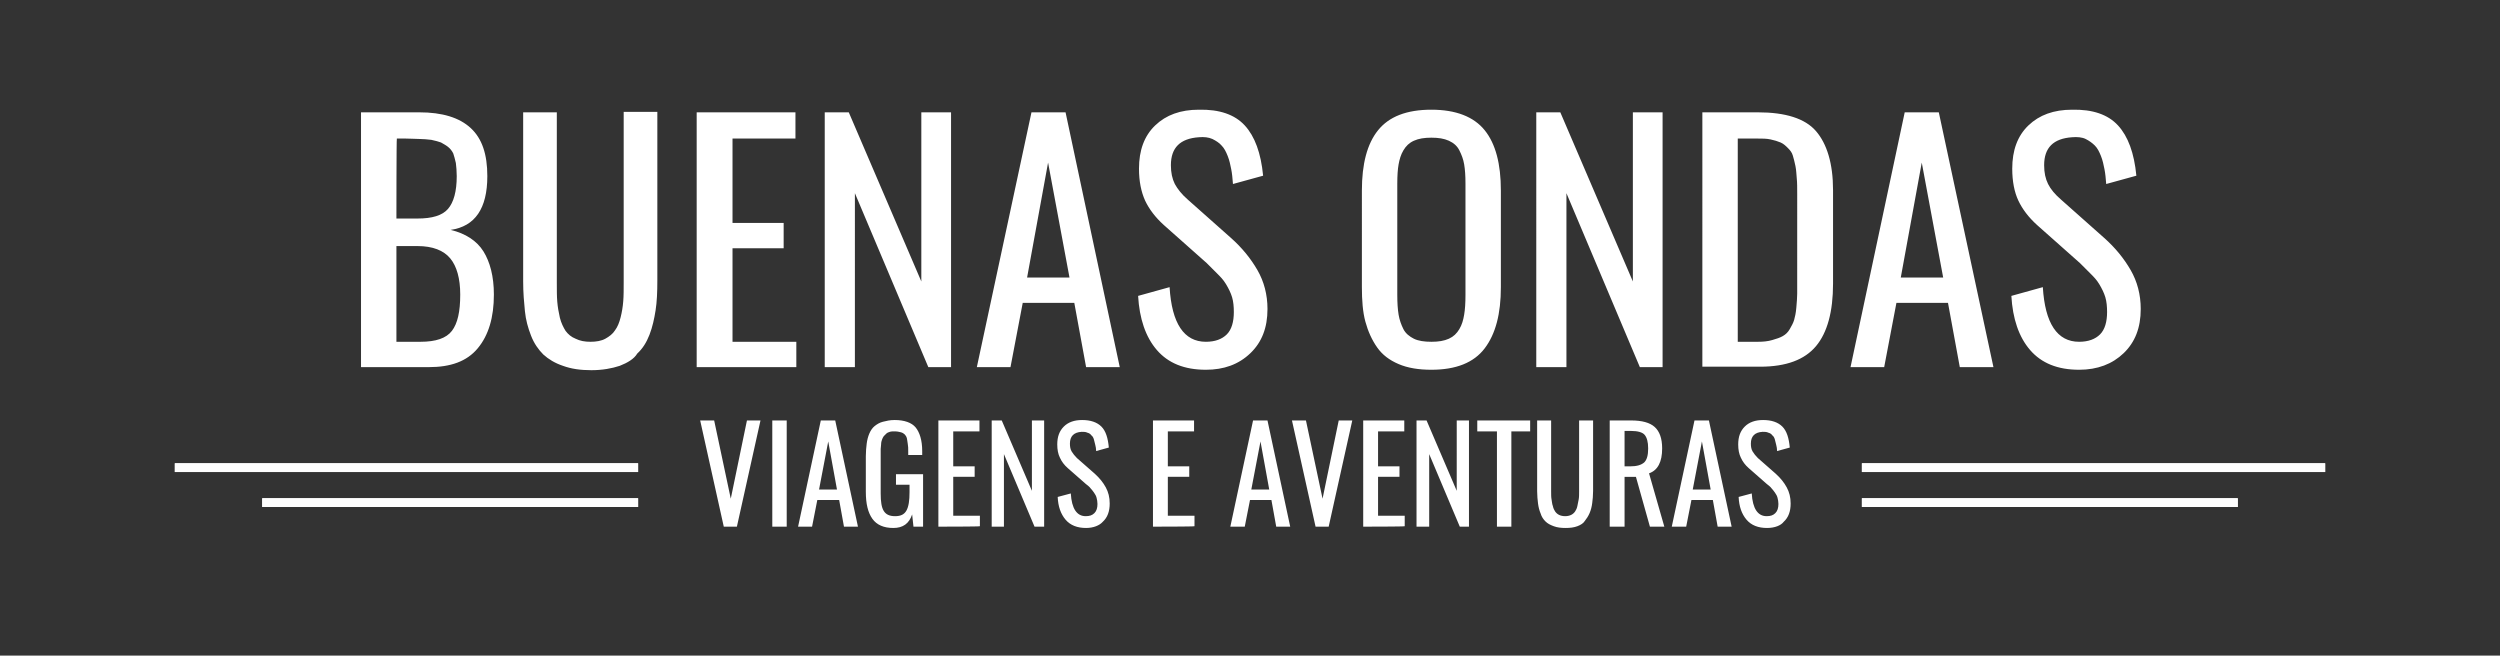
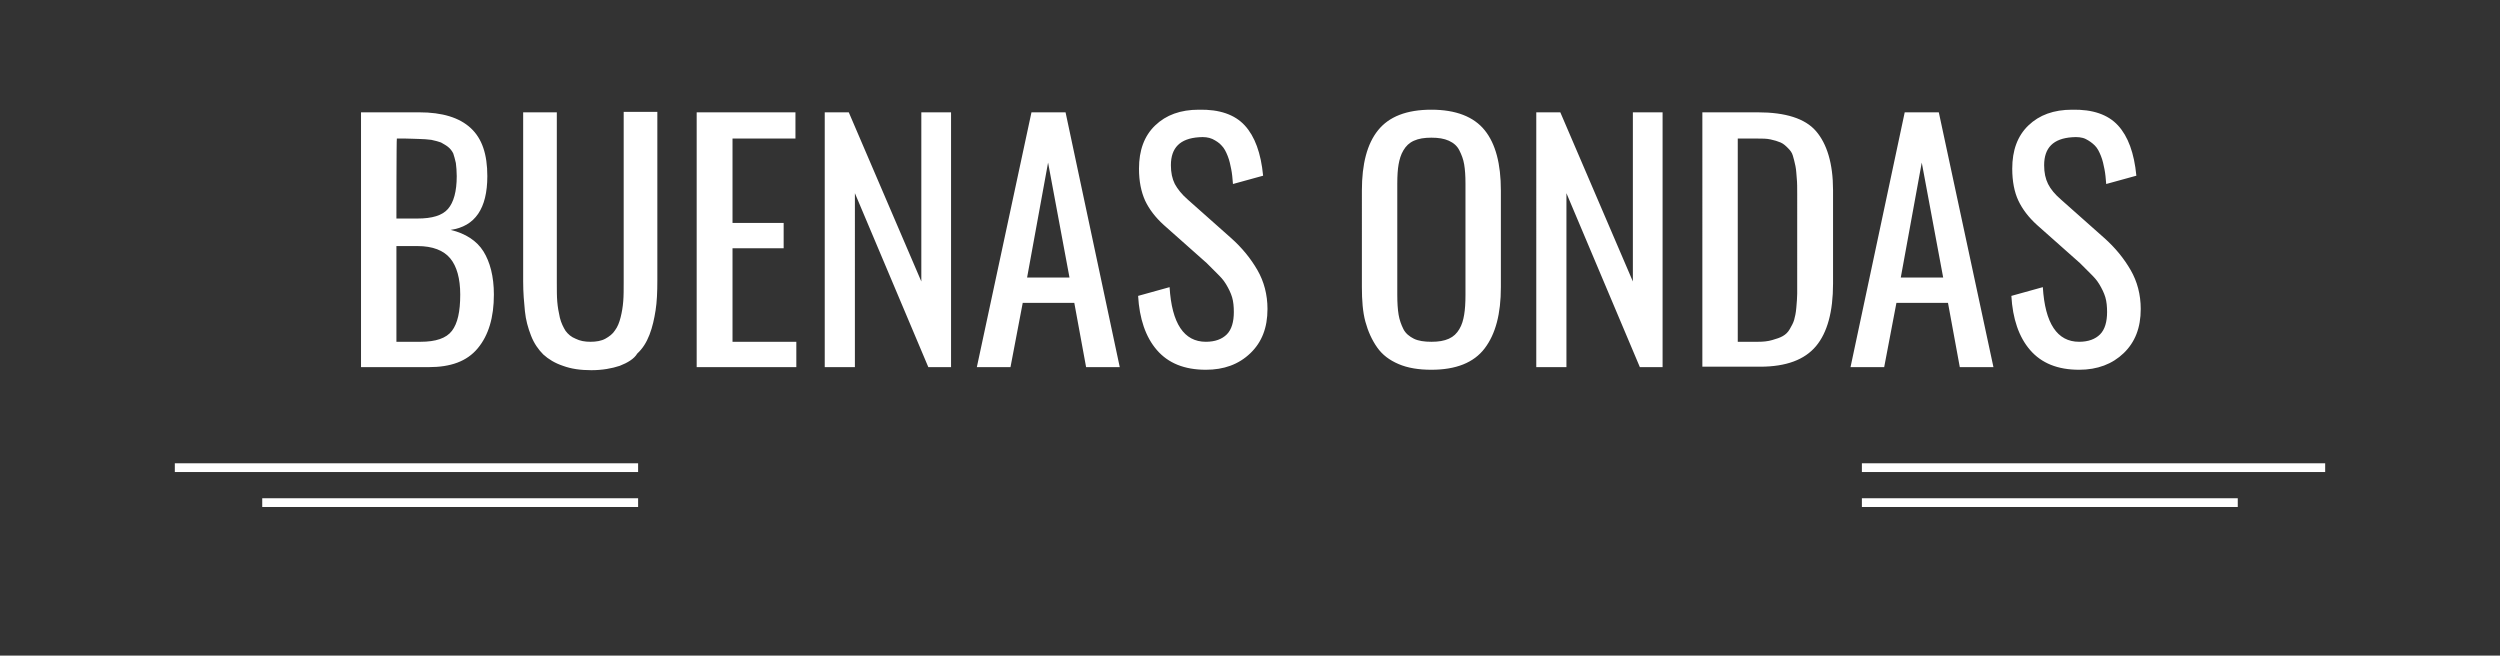
<svg xmlns="http://www.w3.org/2000/svg" id="Layer_1" viewBox="0 0 572 150">
  <rect x="0" y="0" width="572" height="150" fill="#333333" stroke="none" />
  <style>.st0{enable-background:new}.st1{fill:#fff}</style>
  <g class="st0" id="BUENAS_ONDAS">
    <path class="st1" d="M82.6 84V25.7h13.3c5.3 0 9.2 1.2 11.8 3.6s3.8 6 3.8 11c0 7.4-2.8 11.5-8.4 12.3 3.4.8 6 2.5 7.5 4.9s2.4 5.7 2.4 9.9c0 5.2-1.2 9.3-3.7 12.3S103.1 84 98.1 84H82.6zm8.1-34h4.8c3.4 0 5.7-.7 7-2.2s2-4 2-7.5c0-1.1-.1-2.2-.2-3-.2-.9-.4-1.6-.6-2.2-.3-.6-.7-1.1-1.2-1.5s-1.1-.7-1.6-1c-.5-.2-1.3-.4-2.2-.6-.9-.1-1.8-.2-2.7-.2-.9 0-2-.1-3.3-.1h-1.9c-.1 0-.1 18.3-.1 18.3zm0 28.2h5.5c3.5 0 5.9-.8 7.2-2.5 1.3-1.7 1.9-4.4 1.9-8.3 0-3.7-.8-6.5-2.3-8.3-1.5-1.8-4-2.8-7.5-2.8h-4.8v21.9zm51.1 5.5c-1.8.6-4 1-6.5 1s-4.6-.3-6.5-1c-1.8-.6-3.3-1.5-4.5-2.6-1.1-1.1-2.1-2.5-2.8-4.3s-1.2-3.6-1.4-5.6-.4-4.2-.4-6.8V25.7h7.7v39c0 1.7 0 3.1.1 4.3.1 1.2.3 2.4.6 3.7.3 1.2.8 2.2 1.3 3 .6.8 1.3 1.4 2.3 1.8 1 .5 2.1.7 3.4.7s2.5-.2 3.4-.7 1.7-1.1 2.2-1.9c.6-.8 1-1.8 1.3-3 .3-1.2.5-2.4.6-3.7.1-1.2.1-2.7.1-4.3v-39h7.7v38.6c0 2.6-.1 4.9-.4 6.8s-.7 3.8-1.4 5.6-1.6 3.2-2.8 4.3c-.7 1.2-2.2 2.1-4 2.8zm17.6.3V25.7H182v6h-14.4V51h11.7v5.8h-11.7v21.4h14.6V84h-22.8zm29.3 0V25.7h5.5l16.6 38.7V25.7h6.8V84h-5.2l-16.8-39.8V84h-6.9zm34.8 0L236 25.7h7.8L256.2 84h-7.7l-2.7-14.7H234L231.2 84h-7.7zM235 63.5h9.7l-4.9-26.3-4.8 26.3zm40.9 21.1c-4.9 0-8.6-1.5-11.2-4.5s-4-7.2-4.3-12.4l7.2-2c.5 8.3 3.3 12.5 8.3 12.5 2.1 0 3.7-.6 4.8-1.7s1.6-2.9 1.6-5.1c0-1.2-.1-2.4-.4-3.4-.3-1-.8-2-1.4-3s-1.3-1.7-1.9-2.3l-2.5-2.5-9.8-8.7c-2-1.8-3.4-3.7-4.3-5.6-.9-2-1.4-4.4-1.4-7.3 0-4.2 1.2-7.5 3.7-9.9s5.8-3.6 10-3.6c4.7-.1 8.2 1.1 10.5 3.6s3.7 6.3 4.2 11.5l-6.9 1.9c-.1-1.3-.2-2.4-.4-3.4s-.4-2-.8-3-.8-1.8-1.4-2.4c-.5-.6-1.3-1.1-2.1-1.5-.9-.4-1.9-.5-3.1-.4-4.3.3-6.4 2.4-6.4 6.4 0 1.7.3 3.1.9 4.3.6 1.1 1.6 2.4 3 3.6l9.8 8.7c2.6 2.3 4.6 4.8 6.1 7.4 1.5 2.6 2.3 5.6 2.3 8.9 0 4.3-1.3 7.6-3.9 10.1-2.7 2.6-6.1 3.8-10.2 3.8zm51.6 0c-2.9 0-5.4-.4-7.5-1.3s-3.7-2.1-4.9-3.8-2.1-3.7-2.7-5.9-.8-4.9-.8-7.9V43.6c0-6.1 1.2-10.7 3.7-13.8s6.5-4.7 12.2-4.7c5.6 0 9.7 1.6 12.2 4.7s3.7 7.7 3.7 13.8v22.1c0 6.1-1.2 10.7-3.7 14s-6.6 4.9-12.2 4.9zm-4-7.1c1 .5 2.4.7 4 .7s2.9-.2 4-.7 1.8-1.2 2.4-2.2.9-2.1 1.1-3.3.3-2.7.3-4.5V42c0-1.8-.1-3.2-.3-4.4s-.6-2.2-1.1-3.2-1.3-1.7-2.4-2.2-2.4-.7-4-.7-2.9.2-4 .7-1.8 1.2-2.4 2.2-.9 2.1-1.1 3.2-.3 2.6-.3 4.4v25.5c0 1.8.1 3.3.3 4.5s.6 2.3 1.1 3.3 1.4 1.7 2.4 2.2zm28 6.5V25.7h5.5l16.6 38.7V25.7h6.8V84h-5.2l-16.8-39.8V84h-6.9zm38 0V25.7h12.7c6.3 0 10.8 1.4 13.3 4.3s3.9 7.4 3.9 13.5v21.4c0 6.4-1.3 11.2-3.9 14.3s-6.8 4.7-12.8 4.7h-13.2zm8.1-5.8h4.6c1.2 0 2.3-.1 3.3-.4s1.7-.5 2.4-.9 1.2-.9 1.6-1.6.8-1.4 1-2.1.4-1.6.5-2.8.2-2.3.2-3.2V44.4c0-1.4 0-2.6-.1-3.6s-.1-1.8-.3-2.8-.4-1.7-.6-2.4-.6-1.2-1.1-1.7-1-1-1.7-1.3-1.4-.5-2.3-.7-1.9-.2-3.1-.2h-4.4v46.5zm25.8 5.8l12.4-58.3h7.8L456.1 84h-7.7l-2.7-14.7h-11.8L431.1 84h-7.7zm11.5-20.5h9.7l-4.9-26.3-4.8 26.3zm40.8 21.1c-4.9 0-8.6-1.5-11.2-4.5s-4-7.2-4.3-12.4l7.2-2c.5 8.3 3.3 12.5 8.3 12.5 2.1 0 3.7-.6 4.8-1.7s1.6-2.9 1.6-5.1c0-1.2-.1-2.4-.4-3.4s-.8-2-1.4-3-1.3-1.7-1.9-2.3l-2.5-2.5-9.8-8.7c-2-1.8-3.4-3.7-4.3-5.6s-1.4-4.4-1.4-7.3c0-4.2 1.2-7.5 3.7-9.9s5.8-3.6 10-3.6c4.7-.1 8.2 1.1 10.5 3.6s3.7 6.3 4.2 11.5l-6.9 1.9c-.1-1.3-.2-2.4-.4-3.4s-.4-2-.8-3-.8-1.8-1.4-2.4-1.3-1.1-2.1-1.5-1.9-.5-3.1-.4c-4.3.3-6.4 2.4-6.4 6.4 0 1.7.3 3.1.9 4.3s1.6 2.4 3 3.6l9.8 8.7c2.6 2.3 4.6 4.8 6.1 7.4 1.5 2.6 2.3 5.6 2.3 8.9 0 4.3-1.3 7.6-3.9 10.1s-6 3.8-10.2 3.8z" />
  </g>
  <g id="Shape_1_1_" class="st0">
    <g id="Shape_1">
      <path class="st1" d="M60 116h86v-2H60v2zm-20-8h106v-2H40v2zm386 8h86v-2h-86v2zm0-10v2h106v-2H426z" />
-       <path class="st1" d="M532 106H426v2h106v-2zm-386 0H40v2h106v-2zm366 8h-86v2h86v-2zm-366 0H60v2h86v-2z" />
    </g>
  </g>
  <g class="st0" id="VIAGENS_E_AVENTURAS">
-     <path class="st1" d="M165.6 120.5l-5.4-24.3h3.2l3.8 17.9 3.7-17.9h3.1l-5.4 24.3h-3zm11.1 0V96.2h3.3v24.3h-3.3zm5.9 0l5.2-24.3h3.3l5.2 24.3h-3.2l-1.1-6.1h-5l-1.2 6.1h-3.2zm4.8-8.5h4.1l-2-11-2.1 11zm17 8.8c-2.2 0-3.8-.7-4.8-2.1-1-1.4-1.5-3.4-1.5-6.2v-8.1c0-1.1.1-2.1.2-2.9s.3-1.6.6-2.3.7-1.3 1.2-1.7 1.1-.8 1.9-1c.8-.2 1.6-.4 2.7-.4 2.2 0 3.9.6 4.8 1.7s1.5 2.9 1.5 5.4v.9h-3.2v-.8c0-.7 0-1.2-.1-1.7s-.1-.9-.2-1.3-.3-.7-.5-.9c-.2-.2-.5-.4-.9-.5s-.8-.2-1.4-.2c-.4 0-.8 0-1.1.1-.3.1-.6.2-.8.4l-.6.6c-.2.3-.3.5-.4.8-.1.3-.2.6-.2 1s-.1.8-.1 1.1v10.2c0 1.9.2 3.2.7 4s1.3 1.2 2.6 1.2 2.1-.4 2.6-1.3.7-2.3.7-4.2v-1.7H205v-2.4h6.2v12H209l-.3-2.8c-.7 2.1-2.1 3.1-4.3 3.1zm10.3-.3V96.2h9.4v2.5h-6v8h4.9v2.4h-4.9v8.9h6.1v2.4c0 .1-9.5.1-9.5.1zm12.2 0V96.2h2.3l6.9 16.1V96.2h2.8v24.3h-2.2l-7-16.6v16.6h-2.8zm21.6.3c-2 0-3.6-.6-4.7-1.9s-1.7-3-1.8-5.2l3-.8c.2 3.5 1.4 5.2 3.4 5.2.9 0 1.5-.2 2-.7.5-.5.7-1.2.7-2.1 0-.5-.1-1-.2-1.4s-.3-.8-.6-1.2-.5-.7-.8-1c-.2-.3-.6-.6-1.1-1l-4.1-3.6c-.8-.7-1.4-1.5-1.8-2.4-.4-.8-.6-1.8-.6-3 0-1.8.5-3.1 1.5-4.1 1-1 2.4-1.5 4.2-1.5 1.9 0 3.4.5 4.4 1.5s1.5 2.6 1.7 4.8l-2.9.8c0-.5-.1-1-.2-1.4l-.3-1.2c-.1-.4-.3-.8-.6-1-.2-.3-.5-.5-.9-.6-.4-.2-.8-.2-1.3-.2-1.8.1-2.7 1-2.7 2.7 0 .7.1 1.3.4 1.8s.7 1 1.2 1.5l4.1 3.6c1.1 1 1.9 2 2.5 3.1s.9 2.3.9 3.7c0 1.8-.5 3.2-1.6 4.2-.7.8-2.1 1.4-3.8 1.4zm15.3-.3V96.2h9.4v2.5h-6v8h4.9v2.4h-4.9v8.9h6.1v2.4c0 .1-9.5.1-9.5.1zm17.7 0l5.2-24.3h3.3l5.2 24.3H292l-1.1-6.1H286l-1.2 6.1h-3.3zm4.8-8.5h4.1l-2-11-2.1 11zm14.7 8.5l-5.4-24.3h3.2l3.8 17.9 3.7-17.9h3.1l-5.4 24.3h-3zm10.9 0V96.2h9.4v2.5h-6v8h4.9v2.4h-4.9v8.9h6.1v2.4c0 .1-9.5.1-9.5.1zm12.2 0V96.2h2.3l6.9 16.1V96.2h2.8v24.3H334l-7-16.6v16.6h-2.9zm18.4 0V98.7H338v-2.5h12.1v2.5h-4.3v21.8h-3.3zm18.4-.1c-.8.3-1.7.4-2.7.4s-1.9-.1-2.7-.4c-.8-.3-1.4-.6-1.9-1.1-.5-.5-.9-1.1-1.1-1.8-.3-.7-.5-1.5-.6-2.3-.1-.8-.2-1.8-.2-2.8V96.2h3.2v16.3c0 .7 0 1.3.1 1.8s.1 1 .3 1.5c.1.5.3.9.5 1.2.2.3.5.6.9.8s.9.3 1.4.3 1-.1 1.4-.3c.4-.2.7-.5.9-.8.2-.3.4-.7.5-1.2l.3-1.5c.1-.5.1-1.1.1-1.8V96.2h3.2v16.1c0 1.1-.1 2-.2 2.8-.1.8-.3 1.6-.6 2.3-.3.7-.7 1.3-1.1 1.8-.3.5-.9.9-1.7 1.2zm7.4.1V96.2h4.9c2.5 0 4.3.5 5.4 1.5 1.1 1 1.7 2.6 1.7 4.9 0 3.1-1 5-3 5.7l3.5 12.2h-3.3l-3.2-11.4h-2.6v11.4h-3.4zm3.4-13.8h1.3c1.5 0 2.5-.3 3.2-.9.6-.6.9-1.6.9-3.2 0-1.5-.3-2.5-.8-3.1-.5-.6-1.6-.9-3.1-.9h-1.5v8.1zm10.8 13.8l5.2-24.3h3.3l5.2 24.3H393l-1.1-6.1H387l-1.2 6.1h-3.3zm4.8-8.5h4.1l-2-11-2.1 11zm17 8.8c-2 0-3.6-.6-4.7-1.9-1.1-1.3-1.7-3-1.8-5.2l3-.8c.2 3.5 1.4 5.2 3.4 5.2.9 0 1.5-.2 2-.7.5-.5.7-1.2.7-2.1 0-.5-.1-1-.2-1.4-.1-.4-.3-.8-.6-1.2-.3-.4-.5-.7-.8-1-.2-.3-.6-.6-1.1-1l-4.1-3.6c-.8-.7-1.4-1.5-1.8-2.4-.4-.8-.6-1.8-.6-3 0-1.8.5-3.1 1.5-4.1 1-1 2.4-1.5 4.2-1.5 1.9 0 3.4.5 4.4 1.5s1.5 2.6 1.7 4.8l-2.9.8c0-.5-.1-1-.2-1.4l-.3-1.2c-.1-.4-.3-.8-.6-1-.2-.3-.5-.5-.9-.6-.4-.2-.8-.2-1.3-.2-1.8.1-2.7 1-2.7 2.7 0 .7.1 1.3.4 1.8s.7 1 1.2 1.5l4.1 3.6c1.1 1 1.9 2 2.5 3.1.6 1.1.9 2.3.9 3.7 0 1.8-.5 3.2-1.6 4.2-.6.8-2 1.4-3.8 1.4z" />
-   </g>
+     </g>
</svg>